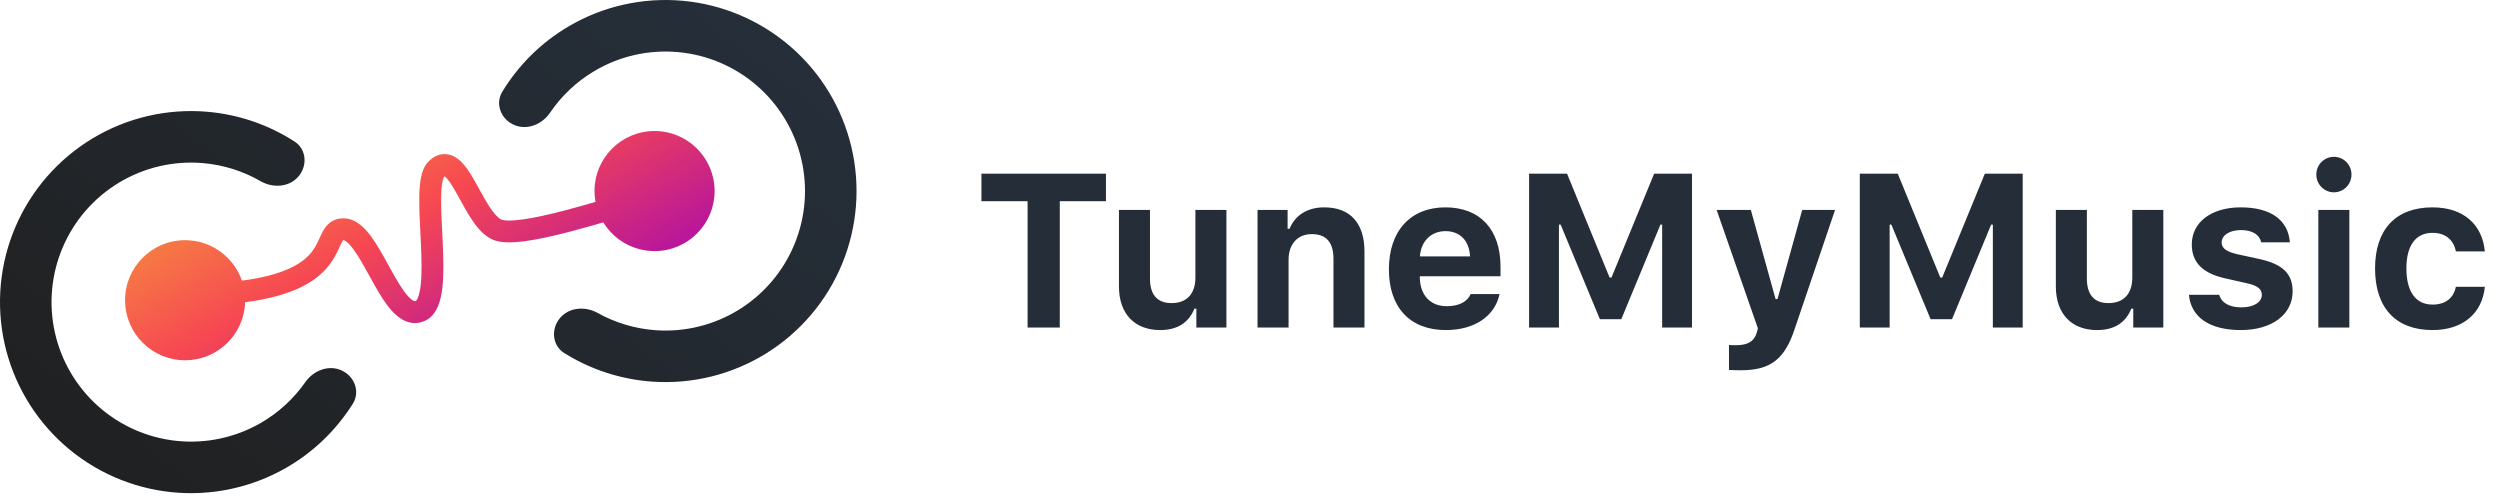
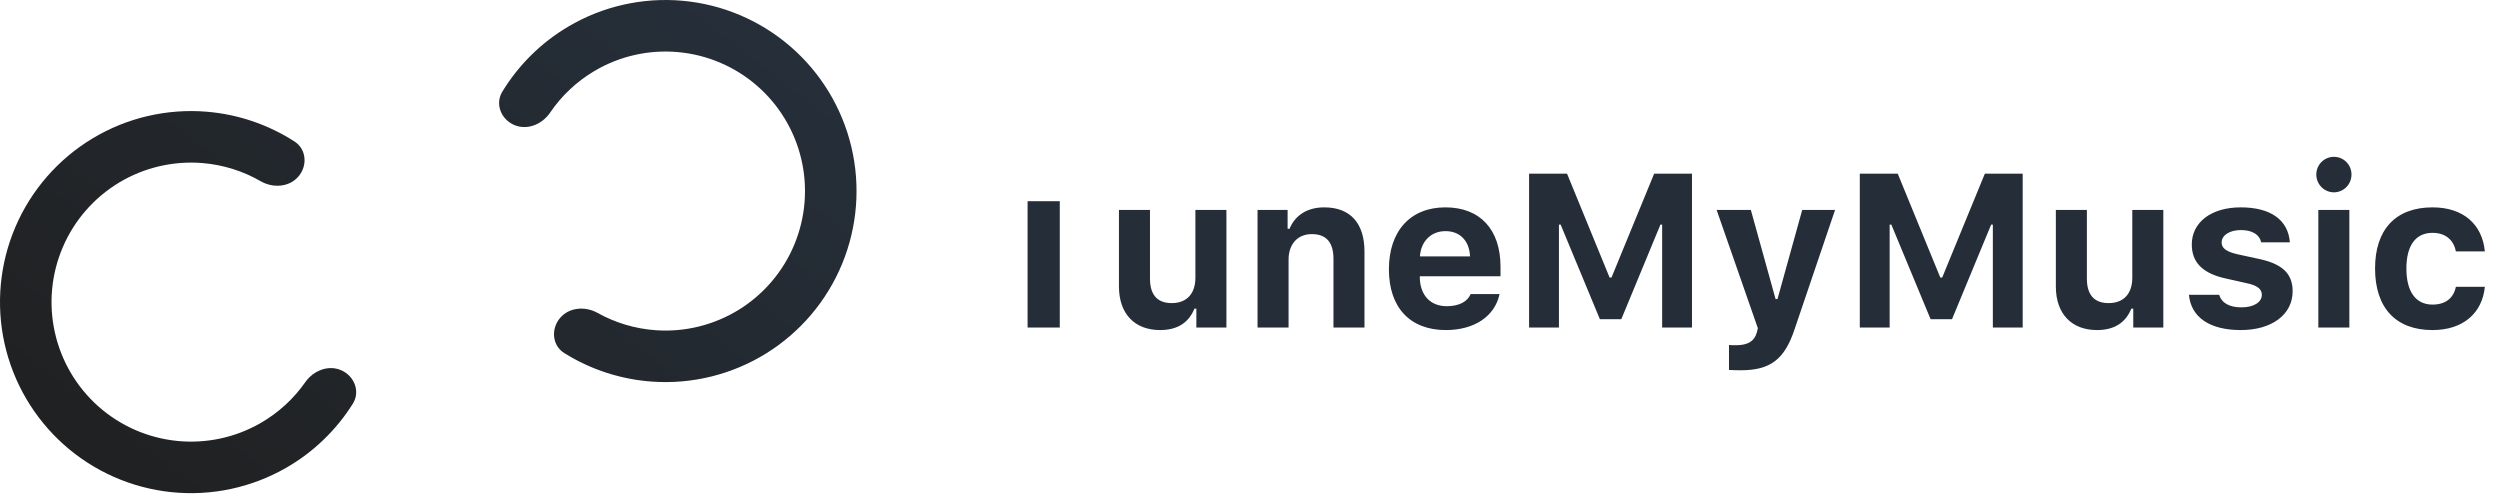
<svg xmlns="http://www.w3.org/2000/svg" width="229" height="46" viewBox="0 0 229 46" fill="none">
-   <path d="M97.076 30V18.428H101.305V15.908H89.898V18.428H94.127V30H97.076ZM112.34 19.229H109.498V25.439C109.498 26.875 108.736 27.764 107.32 27.764C106.012 27.764 105.338 27.002 105.338 25.518V19.229H102.496V26.25C102.496 28.75 103.941 30.234 106.266 30.234C107.896 30.234 108.902 29.521 109.41 28.271H109.586V30H112.34V19.229ZM115.191 30H118.033V23.789C118.033 22.373 118.844 21.445 120.162 21.445C121.51 21.445 122.145 22.227 122.145 23.711V30H124.986V23.037C124.986 20.459 123.697 18.994 121.305 18.994C119.713 18.994 118.619 19.746 118.121 20.957H117.945V19.229H115.191V30ZM132.408 21.172C133.736 21.172 134.596 22.061 134.654 23.486H130.064C130.162 22.09 131.09 21.172 132.408 21.172ZM134.713 26.934C134.41 27.646 133.639 28.047 132.516 28.047C131.031 28.047 130.094 27.051 130.055 25.449V25.303H137.447V24.434C137.447 21.016 135.572 18.994 132.398 18.994C129.195 18.994 127.223 21.162 127.223 24.668C127.223 28.164 129.156 30.234 132.438 30.234C135.074 30.234 136.939 28.955 137.359 26.934H134.713ZM154.986 30V15.908H151.52L147.613 25.42H147.438L143.541 15.908H140.064V30H142.799V20.576H142.955L146.549 29.238H148.512L152.096 20.576H152.252V30H154.986ZM159.459 33.916C162.145 33.916 163.463 32.94 164.381 30.166L168.092 19.229H165.084L162.818 27.393H162.643L160.377 19.229H157.242L161.021 30.068L160.924 30.459C160.689 31.279 160.084 31.621 159.02 31.621C158.902 31.621 158.473 31.621 158.375 31.602V33.887C158.492 33.906 159.352 33.916 159.459 33.916ZM185.279 30V15.908H181.812L177.906 25.42H177.73L173.834 15.908H170.357V30H173.092V20.576H173.248L176.842 29.238H178.805L182.389 20.576H182.545V30H185.279ZM198.16 19.229H195.318V25.439C195.318 26.875 194.557 27.764 193.141 27.764C191.832 27.764 191.158 27.002 191.158 25.518V19.229H188.316V26.25C188.316 28.75 189.762 30.234 192.086 30.234C193.717 30.234 194.723 29.521 195.23 28.271H195.406V30H198.16V19.229ZM200.768 22.393C200.768 24.053 201.783 25.049 203.873 25.508L205.826 25.947C206.773 26.152 207.184 26.475 207.184 27.002C207.184 27.695 206.422 28.154 205.318 28.154C204.186 28.154 203.492 27.734 203.277 27.002H200.504C200.699 29.072 202.418 30.234 205.26 30.234C208.082 30.234 210.006 28.828 210.006 26.68C210.006 25.068 209.068 24.189 206.979 23.73L204.957 23.291C203.961 23.066 203.502 22.744 203.502 22.217C203.502 21.533 204.254 21.074 205.27 21.074C206.324 21.074 206.979 21.504 207.125 22.197H209.752C209.596 20.137 207.984 18.994 205.25 18.994C202.564 18.994 200.768 20.352 200.768 22.393ZM212.359 30H215.201V19.229H212.359V30ZM213.785 17.617C214.674 17.617 215.396 16.895 215.396 15.986C215.396 15.078 214.674 14.365 213.785 14.365C212.906 14.365 212.174 15.078 212.174 15.986C212.174 16.895 212.906 17.617 213.785 17.617ZM227.613 23.027C227.379 20.576 225.67 18.994 222.818 18.994C219.449 18.994 217.555 21.016 217.555 24.59C217.555 28.203 219.459 30.234 222.818 30.234C225.621 30.234 227.379 28.682 227.613 26.27H224.957C224.742 27.334 223.98 27.9 222.818 27.9C221.295 27.9 220.426 26.738 220.426 24.59C220.426 22.471 221.285 21.328 222.818 21.328C224.029 21.328 224.762 22.002 224.957 23.027H227.613Z" fill="#252E38" />
-   <path fill-rule="evenodd" clip-rule="evenodd" d="M59.957 23C62.995 23 65.457 20.538 65.457 17.5C65.457 14.462 62.995 12 59.957 12C56.919 12 54.457 14.462 54.457 17.5C54.457 17.84 54.488 18.172 54.547 18.495C53.601 18.768 52.639 19.039 51.705 19.282C50.279 19.654 48.949 19.955 47.868 20.103C47.327 20.177 46.874 20.209 46.517 20.2C46.141 20.189 45.962 20.134 45.904 20.106C45.608 19.957 45.233 19.559 44.778 18.848C44.48 18.384 44.209 17.891 43.927 17.377L43.927 17.377L43.927 17.377C43.785 17.118 43.64 16.854 43.487 16.586C43.08 15.87 42.575 15.043 41.956 14.566C41.619 14.307 41.163 14.083 40.612 14.118C40.062 14.153 39.608 14.435 39.25 14.793C38.835 15.208 38.655 15.791 38.56 16.28C38.458 16.803 38.417 17.411 38.407 18.042C38.391 19.034 38.45 20.199 38.508 21.351L38.508 21.351L38.508 21.351C38.523 21.658 38.539 21.963 38.553 22.264C38.621 23.735 38.654 25.103 38.531 26.152C38.469 26.678 38.374 27.059 38.262 27.311C38.208 27.432 38.159 27.501 38.126 27.537C38.111 27.554 38.1 27.563 38.094 27.567C38.092 27.568 38.09 27.569 38.089 27.57C38.087 27.571 38.086 27.571 38.086 27.572L38.082 27.573C38.042 27.59 37.857 27.669 37.353 27.105C36.856 26.55 36.35 25.682 35.785 24.66C35.718 24.539 35.651 24.416 35.582 24.292L35.582 24.292C35.101 23.418 34.584 22.476 34.046 21.733C33.736 21.305 33.385 20.892 32.985 20.578C32.583 20.263 32.068 20 31.457 20C30.911 20 30.44 20.177 30.066 20.531C29.742 20.836 29.547 21.226 29.412 21.511C29.366 21.608 29.322 21.705 29.278 21.8L29.278 21.801C29.041 22.319 28.817 22.809 28.345 23.324C27.558 24.183 25.947 25.212 22.158 25.706C21.414 23.549 19.366 22 16.957 22C13.919 22 11.457 24.462 11.457 27.5C11.457 30.538 13.919 33 16.957 33C19.933 33 22.357 30.637 22.454 27.684C26.503 27.15 28.608 25.997 29.819 24.676C30.523 23.908 30.881 23.114 31.117 22.592C31.154 22.509 31.189 22.433 31.221 22.365C31.331 22.132 31.392 22.039 31.423 22.001C31.432 22.001 31.443 22 31.457 22C31.471 22 31.562 22.004 31.751 22.152C31.942 22.302 32.168 22.549 32.426 22.906C32.885 23.54 33.336 24.359 33.827 25.25C33.895 25.375 33.964 25.501 34.035 25.628C34.579 26.613 35.189 27.685 35.861 28.438C36.508 29.162 37.547 29.941 38.828 29.429C39.469 29.172 39.855 28.647 40.087 28.128C40.318 27.612 40.444 27.003 40.517 26.386C40.662 25.151 40.618 23.628 40.55 22.172C40.535 21.847 40.519 21.525 40.504 21.209C40.446 20.067 40.392 18.992 40.407 18.074C40.416 17.49 40.453 17.017 40.523 16.663C40.584 16.352 40.651 16.233 40.664 16.209C40.666 16.206 40.667 16.205 40.667 16.205C40.667 16.204 40.666 16.205 40.664 16.207C40.69 16.181 40.712 16.162 40.73 16.147L40.736 16.151C40.986 16.344 41.312 16.807 41.749 17.576C41.869 17.786 41.997 18.018 42.13 18.261C42.431 18.807 42.76 19.407 43.094 19.927C43.566 20.665 44.188 21.484 45.01 21.895C45.453 22.116 45.976 22.186 46.463 22.199C46.969 22.213 47.54 22.167 48.14 22.084C49.34 21.92 50.76 21.596 52.209 21.218C53.219 20.954 54.258 20.66 55.264 20.37C56.231 21.948 57.971 23 59.957 23ZM40.667 16.106C40.667 16.106 40.668 16.107 40.669 16.107L40.667 16.106ZM40.793 16.104C40.793 16.104 40.791 16.104 40.789 16.105C40.791 16.104 40.793 16.104 40.793 16.104Z" fill="url(#paint0_linear_1867:94466)" />
+   <path d="M97.076 30V18.428H101.305V15.908V18.428H94.127V30H97.076ZM112.34 19.229H109.498V25.439C109.498 26.875 108.736 27.764 107.32 27.764C106.012 27.764 105.338 27.002 105.338 25.518V19.229H102.496V26.25C102.496 28.75 103.941 30.234 106.266 30.234C107.896 30.234 108.902 29.521 109.41 28.271H109.586V30H112.34V19.229ZM115.191 30H118.033V23.789C118.033 22.373 118.844 21.445 120.162 21.445C121.51 21.445 122.145 22.227 122.145 23.711V30H124.986V23.037C124.986 20.459 123.697 18.994 121.305 18.994C119.713 18.994 118.619 19.746 118.121 20.957H117.945V19.229H115.191V30ZM132.408 21.172C133.736 21.172 134.596 22.061 134.654 23.486H130.064C130.162 22.09 131.09 21.172 132.408 21.172ZM134.713 26.934C134.41 27.646 133.639 28.047 132.516 28.047C131.031 28.047 130.094 27.051 130.055 25.449V25.303H137.447V24.434C137.447 21.016 135.572 18.994 132.398 18.994C129.195 18.994 127.223 21.162 127.223 24.668C127.223 28.164 129.156 30.234 132.438 30.234C135.074 30.234 136.939 28.955 137.359 26.934H134.713ZM154.986 30V15.908H151.52L147.613 25.42H147.438L143.541 15.908H140.064V30H142.799V20.576H142.955L146.549 29.238H148.512L152.096 20.576H152.252V30H154.986ZM159.459 33.916C162.145 33.916 163.463 32.94 164.381 30.166L168.092 19.229H165.084L162.818 27.393H162.643L160.377 19.229H157.242L161.021 30.068L160.924 30.459C160.689 31.279 160.084 31.621 159.02 31.621C158.902 31.621 158.473 31.621 158.375 31.602V33.887C158.492 33.906 159.352 33.916 159.459 33.916ZM185.279 30V15.908H181.812L177.906 25.42H177.73L173.834 15.908H170.357V30H173.092V20.576H173.248L176.842 29.238H178.805L182.389 20.576H182.545V30H185.279ZM198.16 19.229H195.318V25.439C195.318 26.875 194.557 27.764 193.141 27.764C191.832 27.764 191.158 27.002 191.158 25.518V19.229H188.316V26.25C188.316 28.75 189.762 30.234 192.086 30.234C193.717 30.234 194.723 29.521 195.23 28.271H195.406V30H198.16V19.229ZM200.768 22.393C200.768 24.053 201.783 25.049 203.873 25.508L205.826 25.947C206.773 26.152 207.184 26.475 207.184 27.002C207.184 27.695 206.422 28.154 205.318 28.154C204.186 28.154 203.492 27.734 203.277 27.002H200.504C200.699 29.072 202.418 30.234 205.26 30.234C208.082 30.234 210.006 28.828 210.006 26.68C210.006 25.068 209.068 24.189 206.979 23.73L204.957 23.291C203.961 23.066 203.502 22.744 203.502 22.217C203.502 21.533 204.254 21.074 205.27 21.074C206.324 21.074 206.979 21.504 207.125 22.197H209.752C209.596 20.137 207.984 18.994 205.25 18.994C202.564 18.994 200.768 20.352 200.768 22.393ZM212.359 30H215.201V19.229H212.359V30ZM213.785 17.617C214.674 17.617 215.396 16.895 215.396 15.986C215.396 15.078 214.674 14.365 213.785 14.365C212.906 14.365 212.174 15.078 212.174 15.986C212.174 16.895 212.906 17.617 213.785 17.617ZM227.613 23.027C227.379 20.576 225.67 18.994 222.818 18.994C219.449 18.994 217.555 21.016 217.555 24.59C217.555 28.203 219.459 30.234 222.818 30.234C225.621 30.234 227.379 28.682 227.613 26.27H224.957C224.742 27.334 223.98 27.9 222.818 27.9C221.295 27.9 220.426 26.738 220.426 24.59C220.426 22.471 221.285 21.328 222.818 21.328C224.029 21.328 224.762 22.002 224.957 23.027H227.613Z" fill="#252E38" />
  <path fill-rule="evenodd" clip-rule="evenodd" d="M46.009 8.403C45.332 9.516 45.89 10.919 47.085 11.441C48.279 11.962 49.654 11.4 50.386 10.321C51.437 8.774 52.82 7.468 54.446 6.505C56.752 5.139 59.43 4.532 62.1 4.772C64.771 5.011 67.298 6.084 69.325 7.839C71.351 9.594 72.775 11.942 73.393 14.551C74.012 17.159 73.795 19.896 72.772 22.374C71.75 24.852 69.974 26.946 67.695 28.36C65.417 29.773 62.752 30.434 60.078 30.249C58.193 30.119 56.371 29.573 54.737 28.662C53.598 28.028 52.117 28.143 51.285 29.145C50.452 30.148 50.582 31.652 51.688 32.342C54.111 33.856 56.879 34.76 59.753 34.958C63.415 35.212 67.064 34.306 70.184 32.371C73.304 30.436 75.736 27.569 77.136 24.175C78.536 20.781 78.834 17.033 77.987 13.461C77.139 9.889 75.19 6.674 72.415 4.271C69.639 1.867 66.179 0.398 62.522 0.07C58.866 -0.258 55.199 0.572 52.04 2.443C49.561 3.912 47.495 5.962 46.009 8.403ZM26.98 12.963C28.075 13.669 28.185 15.175 27.338 16.166C26.491 17.156 25.008 17.25 23.879 16.6C22.258 15.666 20.444 15.095 18.561 14.938C15.889 14.716 13.215 15.339 10.917 16.72C8.619 18.101 6.814 20.169 5.757 22.633C4.699 25.096 4.443 27.83 5.025 30.447C5.607 33.064 6.997 35.432 8.999 37.215C11.001 38.998 13.513 40.107 16.179 40.384C18.846 40.661 21.532 40.093 23.857 38.759C25.497 37.819 26.898 36.533 27.97 35C28.718 33.932 30.1 33.389 31.287 33.928C32.474 34.466 33.013 35.876 32.32 36.98C30.8 39.4 28.705 41.421 26.206 42.854C23.021 44.68 19.343 45.459 15.691 45.08C12.04 44.7 8.6 43.182 5.859 40.74C3.118 38.298 1.214 35.055 0.417 31.472C-0.38 27.888 -0.029 24.145 1.419 20.771C2.867 17.397 5.339 14.565 8.486 12.674C11.632 10.783 15.294 9.929 18.952 10.234C21.823 10.473 24.578 11.415 26.98 12.963Z" fill="url(#paint1_linear_1867:94466)" />
  <defs>
    <linearGradient id="paint0_linear_1867:94466" x1="23.308" y1="8.566" x2="42.279" y2="41.248" gradientUnits="userSpaceOnUse">
      <stop stop-color="#F5A239" />
      <stop offset="0.454" stop-color="#F64752" />
      <stop offset="1" stop-color="#9D00BB" />
    </linearGradient>
    <linearGradient id="paint1_linear_1867:94466" x1="-9.32462e-07" y1="33.692" x2="45.594" y2="-25.371" gradientUnits="userSpaceOnUse">
      <stop stop-color="#202122" />
      <stop offset="1" stop-color="#26303C" />
    </linearGradient>
  </defs>
</svg>